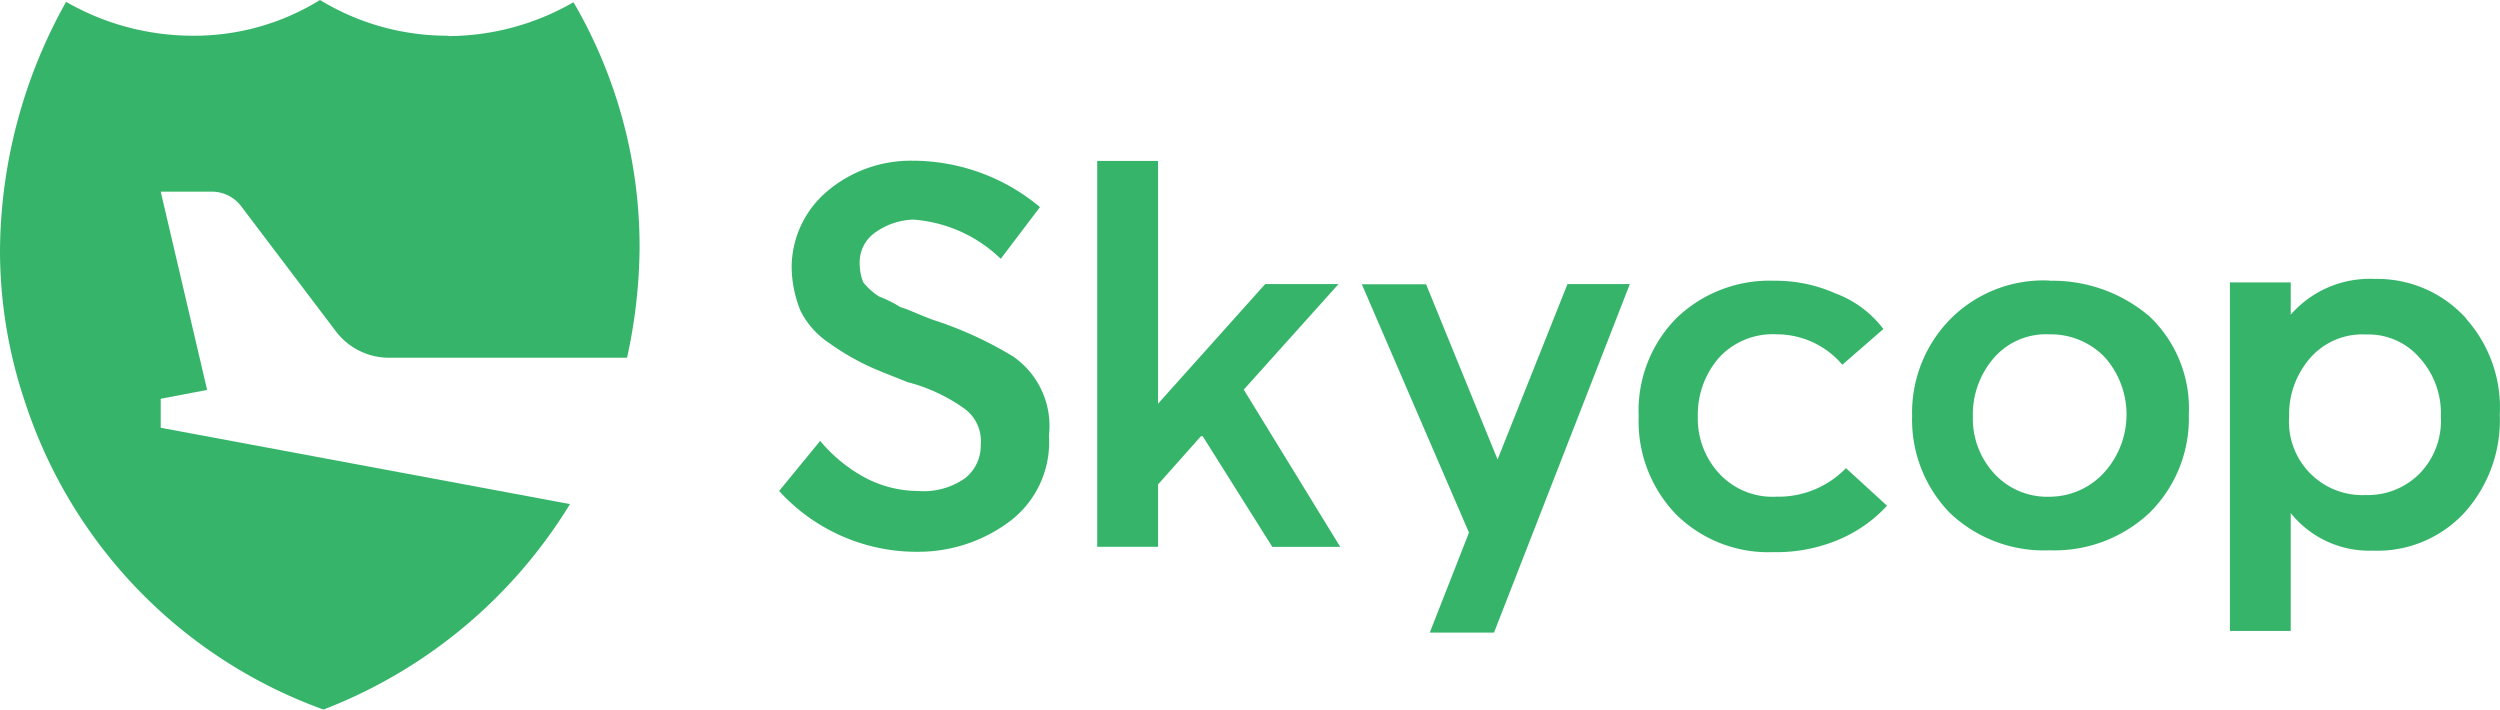
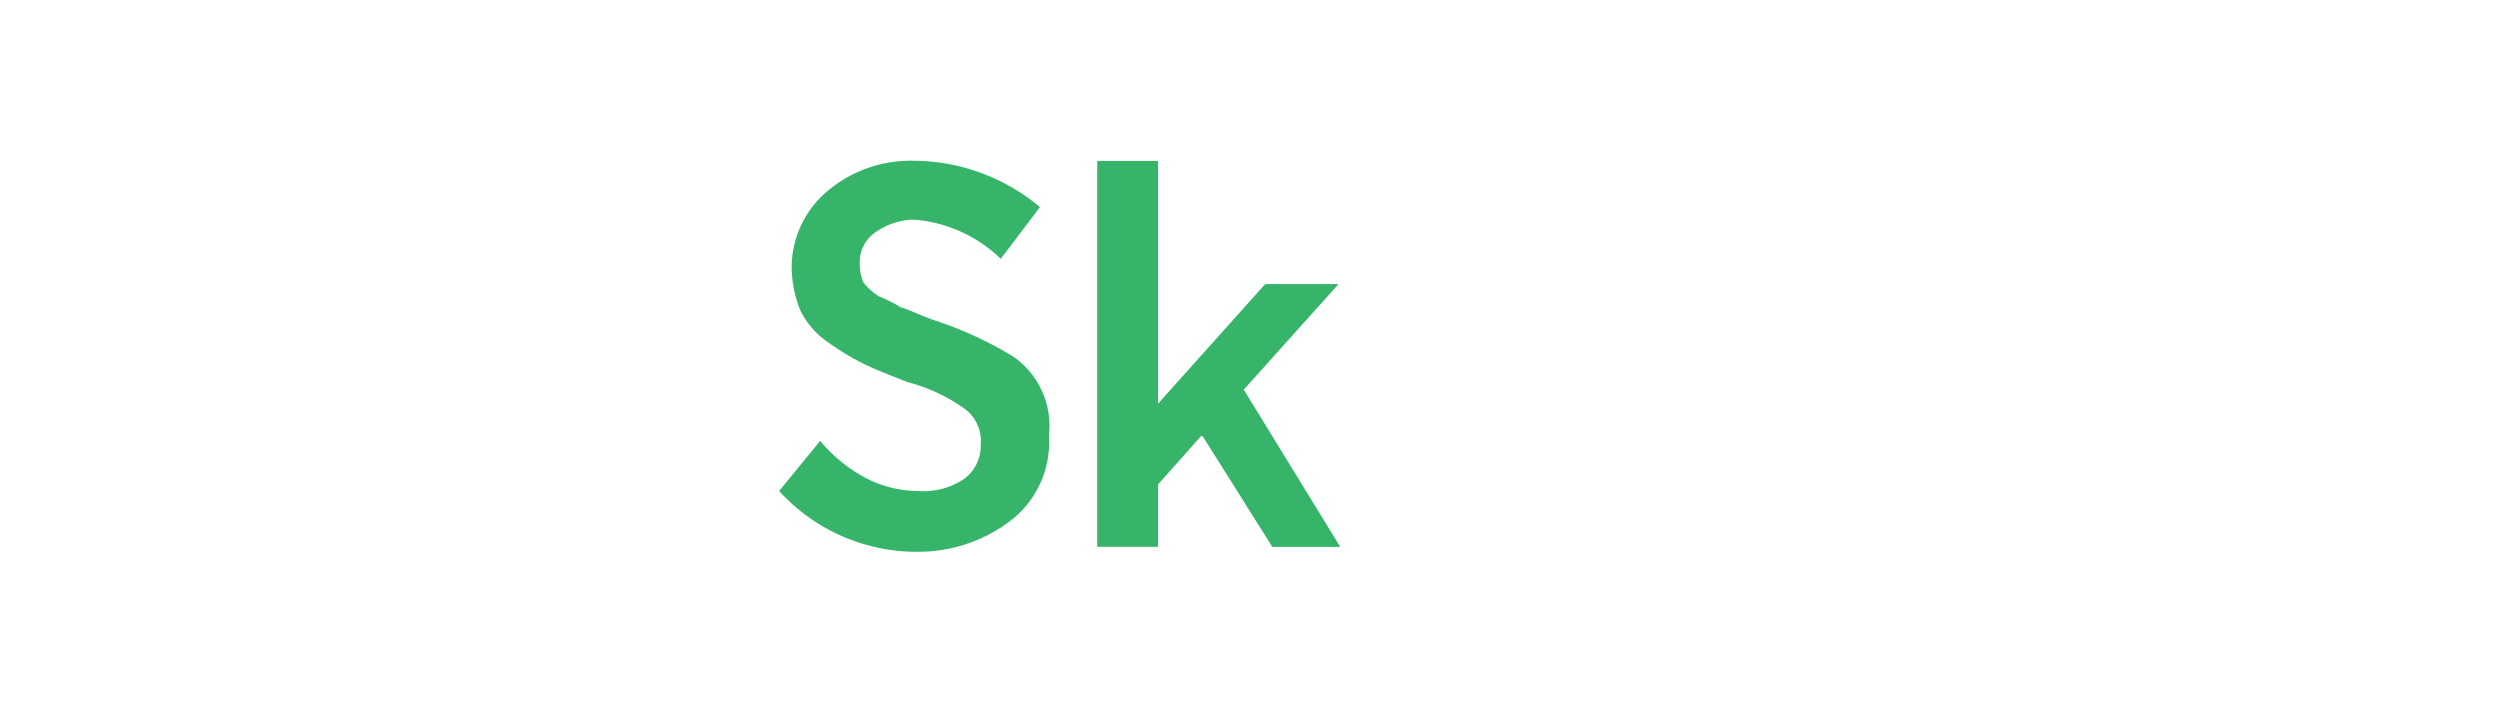
<svg xmlns="http://www.w3.org/2000/svg" data-name="Group 142" viewBox="0 0 123.319 35">
  <path fill="#36b56a" d="M66.026 14.013h-3.618l-5.285 5.9V7.937h-3v19.035h3v-3.075l2.116-2.379h.087l3.433 5.458h3.351l-4.759-7.756 4.668-5.2Z" data-name="Path 95" />
-   <path fill="#36b56a" d="m73.869 22.659-3.524-8.636h-3.169l5.285 12.25-1.934 4.931h3.169l6.7-17.191H77.32l-3.442 8.636Z" data-name="Path 96" />
  <g fill="#36b56a" data-name="Group 140">
    <path d="M49.894 17.536a18.431 18.431 0 0 0-3.881-1.762c-.708-.263-1.235-.527-1.589-.618a6.007 6.007 0 0 0-1.053-.527 3.1 3.1 0 0 1-.79-.708 2.453 2.453 0 0 1-.173-.881 1.786 1.786 0 0 1 .79-1.589 3.4 3.4 0 0 1 1.853-.618 6.924 6.924 0 0 1 4.314 1.934l1.934-2.552a9.794 9.794 0 0 0-6.255-2.287 6.376 6.376 0 0 0-4.232 1.5 4.934 4.934 0 0 0-1.762 3.7 5.854 5.854 0 0 0 .436 2.2 4.094 4.094 0 0 0 1.408 1.589 12.374 12.374 0 0 0 1.762 1.053c.527.263 1.235.527 2.116.881a8.42 8.42 0 0 1 2.815 1.317 1.968 1.968 0 0 1 .79 1.762 2.031 2.031 0 0 1-.79 1.671 3.545 3.545 0 0 1-2.289.618 5.656 5.656 0 0 1-2.552-.618 7.536 7.536 0 0 1-2.289-1.853l-2.025 2.47a9.165 9.165 0 0 0 6.875 3 7.512 7.512 0 0 0 4.5-1.5 4.885 4.885 0 0 0 1.934-4.232 4.162 4.162 0 0 0-1.853-3.96" data-name="Path 97" />
-     <path d="M121.637 15.693a5.905 5.905 0 0 0-4.5-1.934 5.18 5.18 0 0 0-4.141 1.762v-1.59h-3v17.191h3v-5.813a4.966 4.966 0 0 0 4.05 1.853 5.841 5.841 0 0 0 4.5-1.853 6.8 6.8 0 0 0 1.762-4.84 6.586 6.586 0 0 0-1.671-4.759m-2.289 7.656a3.6 3.6 0 0 1-2.643 1.053 3.619 3.619 0 0 1-3.787-3.869 4.207 4.207 0 0 1 1.053-2.906 3.4 3.4 0 0 1 2.734-1.144 3.339 3.339 0 0 1 2.643 1.144 4.07 4.07 0 0 1 1.053 2.906 3.723 3.723 0 0 1-1.053 2.815" data-name="Path 98" />
-     <path d="M101.104 13.84a6.467 6.467 0 0 0-4.931 1.934 6.582 6.582 0 0 0-1.853 4.759 6.582 6.582 0 0 0 1.853 4.759 6.72 6.72 0 0 0 4.931 1.853 6.846 6.846 0 0 0 4.931-1.853 6.545 6.545 0 0 0 1.934-4.84 6.258 6.258 0 0 0-1.934-4.84 7.359 7.359 0 0 0-4.931-1.762m2.643 9.508a3.65 3.65 0 0 1-2.643 1.144 3.539 3.539 0 0 1-2.734-1.144 3.986 3.986 0 0 1-1.053-2.815 4.25 4.25 0 0 1 1.053-2.906 3.4 3.4 0 0 1 2.734-1.144 3.683 3.683 0 0 1 2.734 1.144 4.26 4.26 0 0 1-.091 5.721" data-name="Path 99" />
-     <path d="M87.618 24.5a3.575 3.575 0 0 1-2.815-1.144 3.987 3.987 0 0 1-1.053-2.815 4.251 4.251 0 0 1 1.053-2.906 3.587 3.587 0 0 1 2.815-1.144 4.246 4.246 0 0 1 3.26 1.5l2.025-1.762a5.278 5.278 0 0 0-2.378-1.762 7.234 7.234 0 0 0-3-.618 6.608 6.608 0 0 0-4.84 1.853 6.5 6.5 0 0 0-1.853 4.84 6.608 6.608 0 0 0 1.853 4.84 6.458 6.458 0 0 0 4.759 1.853 7.892 7.892 0 0 0 3.26-.618 6.853 6.853 0 0 0 2.379-1.671l-2.025-1.853a4.646 4.646 0 0 1-3.433 1.407" data-name="Path 100" />
-     <path d="M22.122 1.762A12.091 12.091 0 0 1 15.784 0a11.786 11.786 0 0 1-6.258 1.762A12.547 12.547 0 0 1 3.26.091 25.4 25.4 0 0 0 0 12.342a23.35 23.35 0 0 0 1.235 7.492A24.066 24.066 0 0 0 15.956 35a24.6 24.6 0 0 0 12.16-10.135L7.928 21.1v-1.43l2.289-.436-2.289-9.78h2.552a1.817 1.817 0 0 1 1.408.708l4.668 6.166a3.294 3.294 0 0 0 2.734 1.317h11.641a26.1 26.1 0 0 0 .618-5.376 23.934 23.934 0 0 0-3.26-12.16 12.436 12.436 0 0 1-6.167 1.671" data-name="Path 101" />
  </g>
</svg>